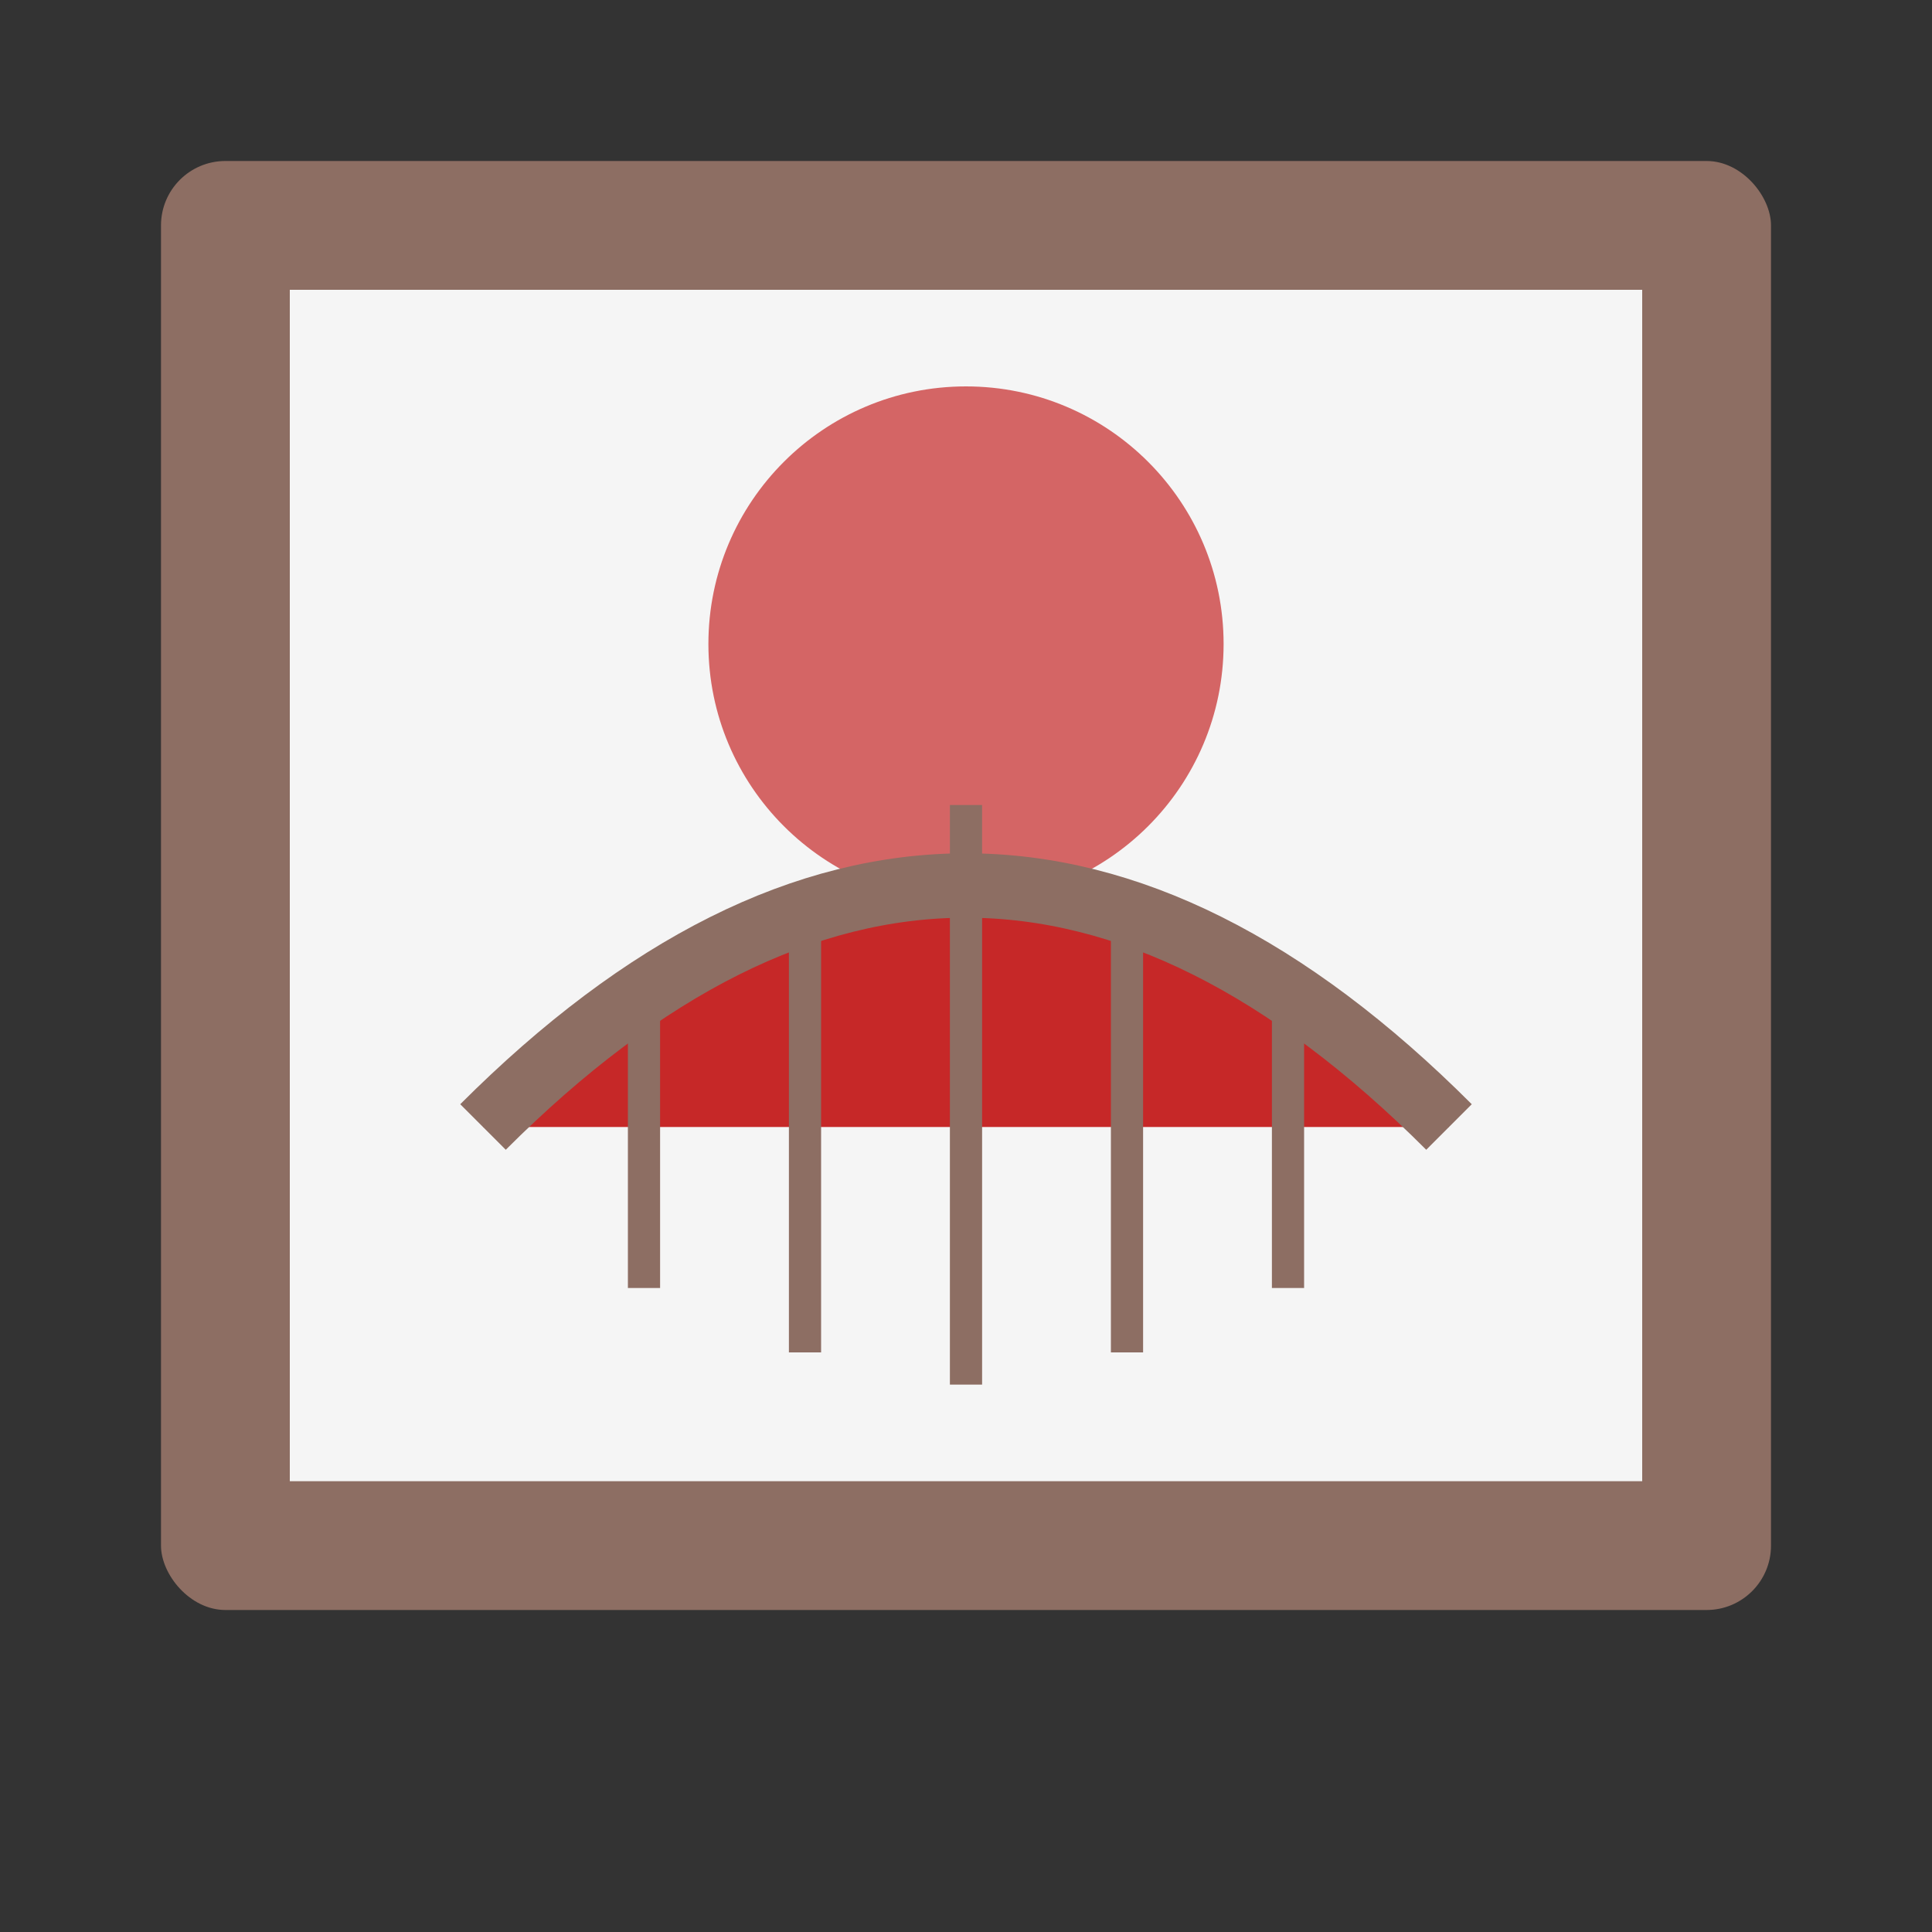
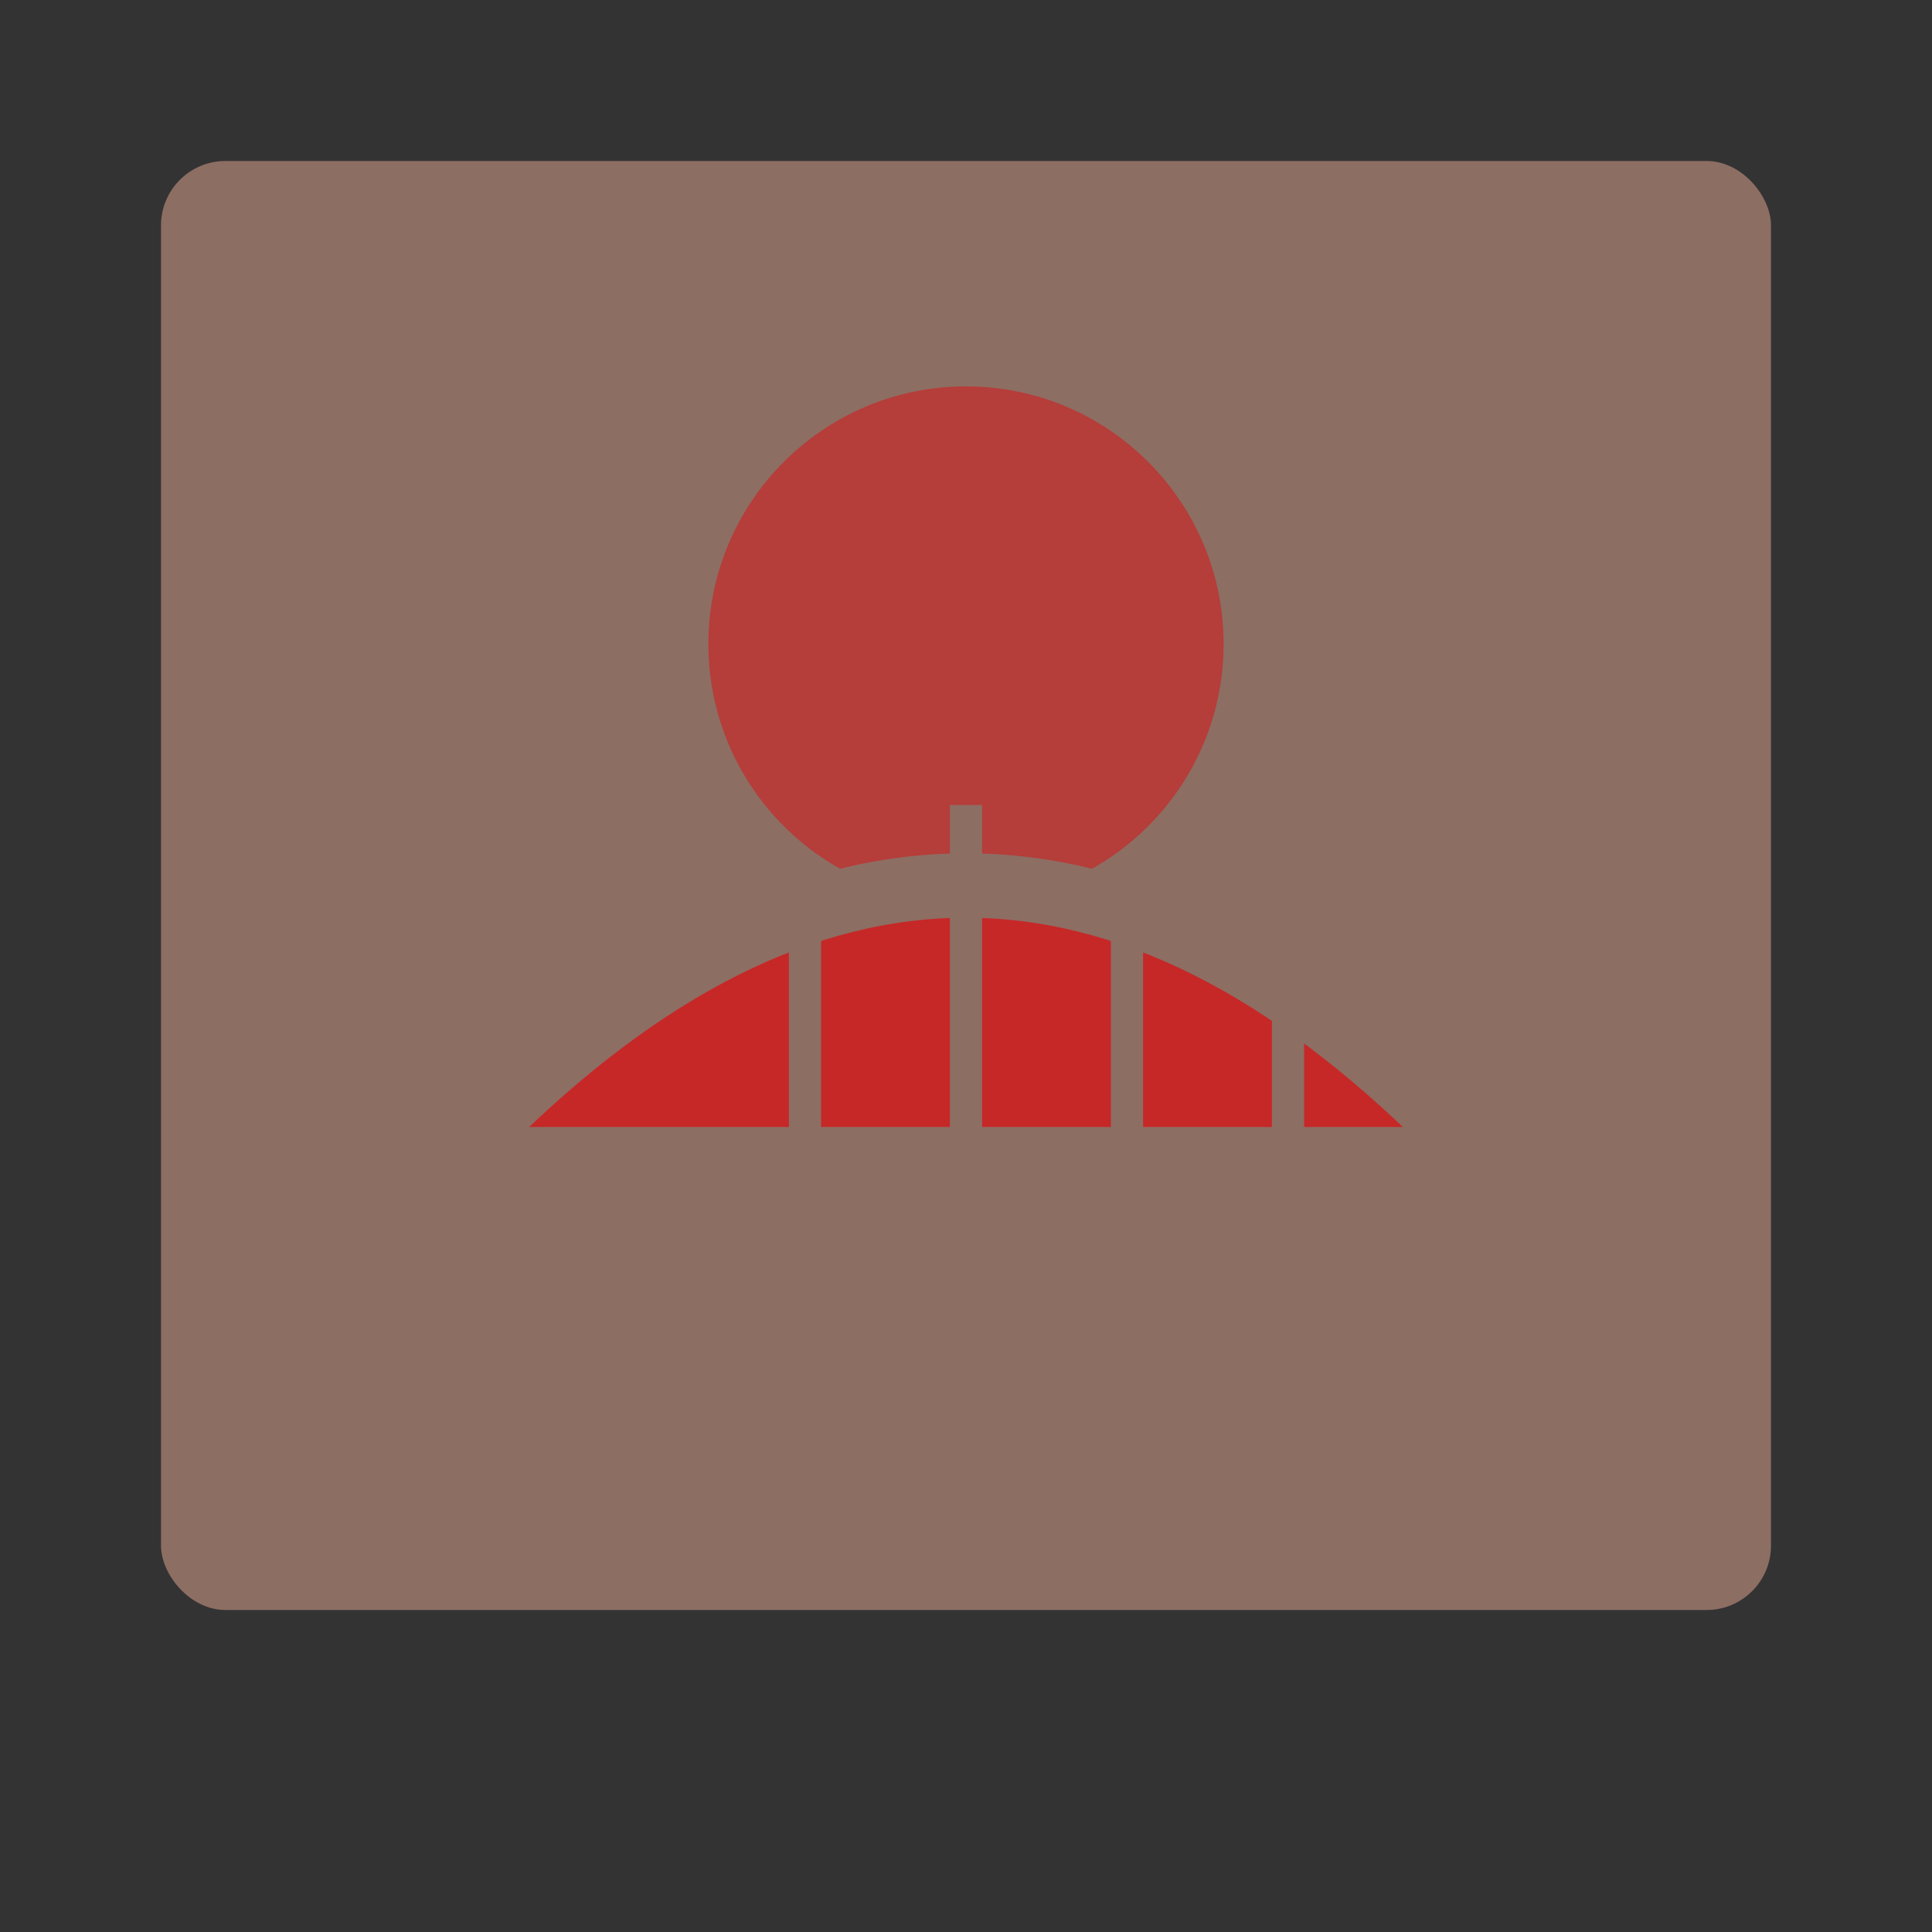
<svg xmlns="http://www.w3.org/2000/svg" width="60" height="60" viewBox="0 0 60 60">
  <rect x="0" y="0" width="60" height="60" fill="#333333" stroke="none" />
  <style>
    .frame { fill: #8D6E63; }
    .canvas { fill: #F5F5F5; }
    .art { fill: #C62828; }
  </style>
  <g transform="translate(5, 5)">
    <rect class="frame" x="0" y="0" width="50" height="45" rx="2" />
-     <rect class="canvas" x="4" y="4" width="42" height="37" />
    <circle class="art" cx="25" cy="15" r="8" fill-opacity="0.7" />
    <path class="art" d="M10,30 Q25,15 40,30" stroke="#8D6E63" stroke-width="2" fill="none" />
-     <path class="art" d="M15,25 L15,35 M20,23 L20,37 M25,20 L25,38 M30,23 L30,37 M35,25 L35,35" stroke="#8D6E63" stroke-width="1" fill="none" />
+     <path class="art" d="M15,25 M20,23 L20,37 M25,20 L25,38 M30,23 L30,37 M35,25 L35,35" stroke="#8D6E63" stroke-width="1" fill="none" />
  </g>
</svg>